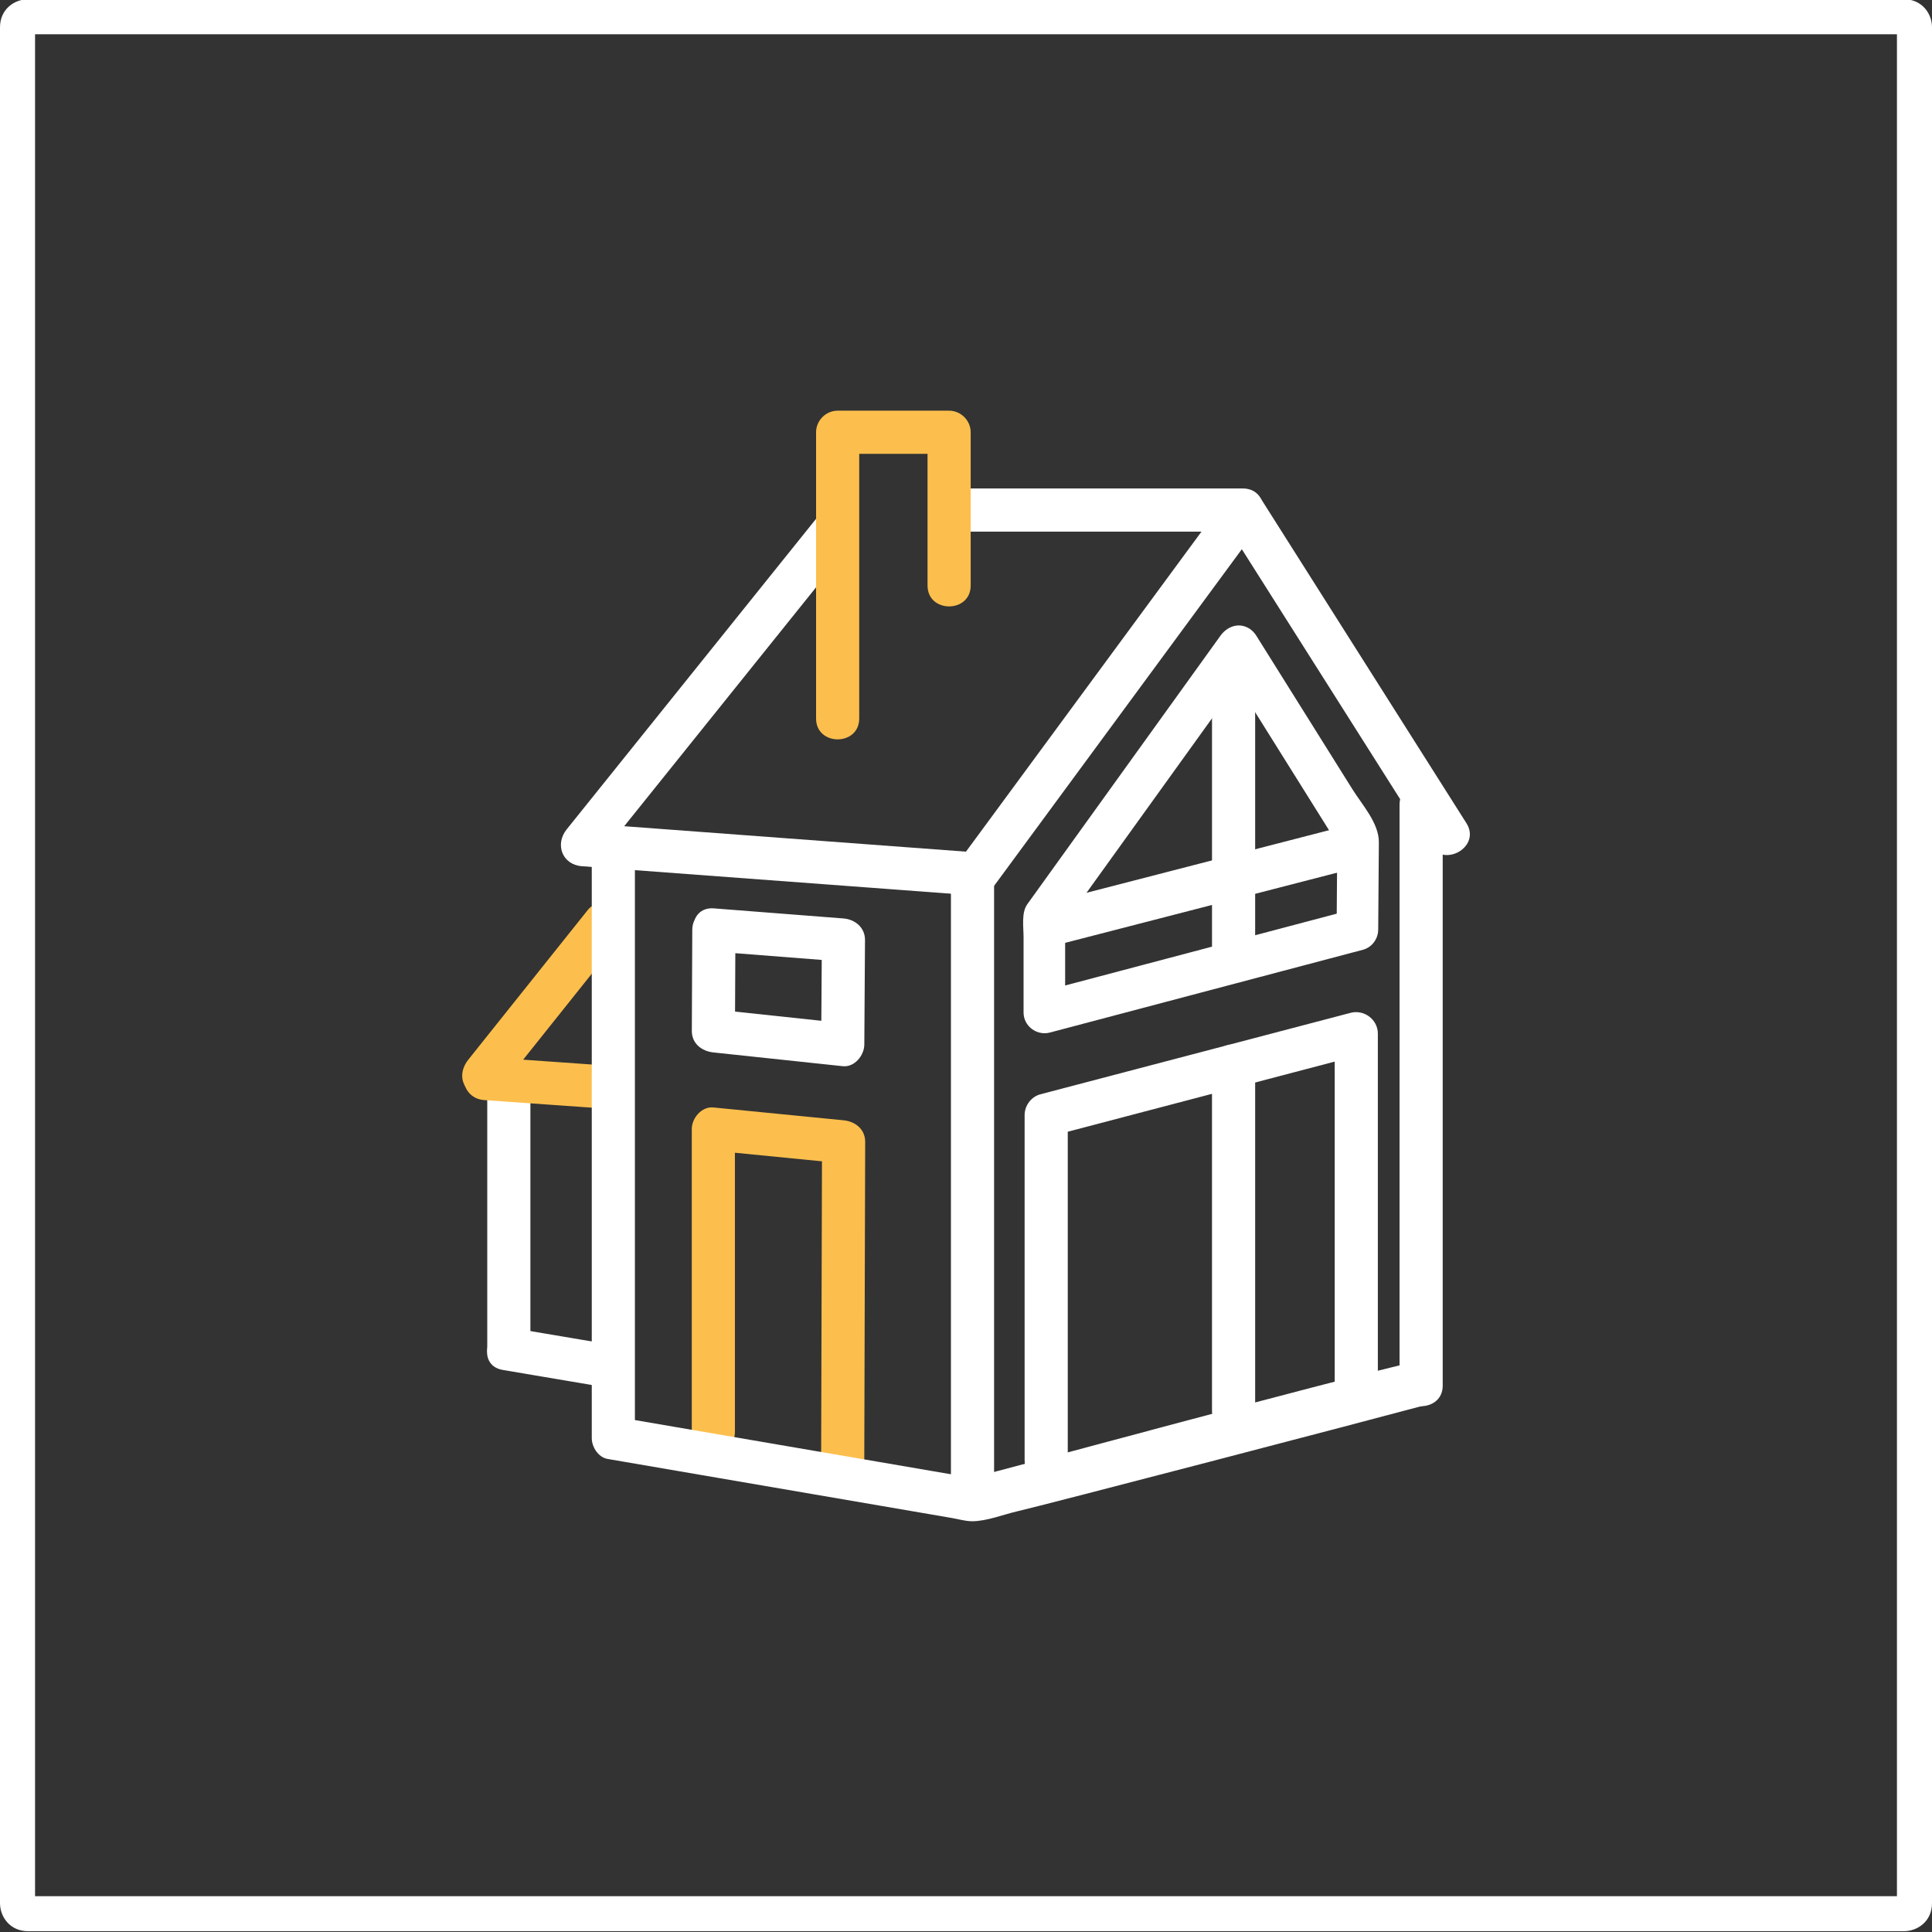
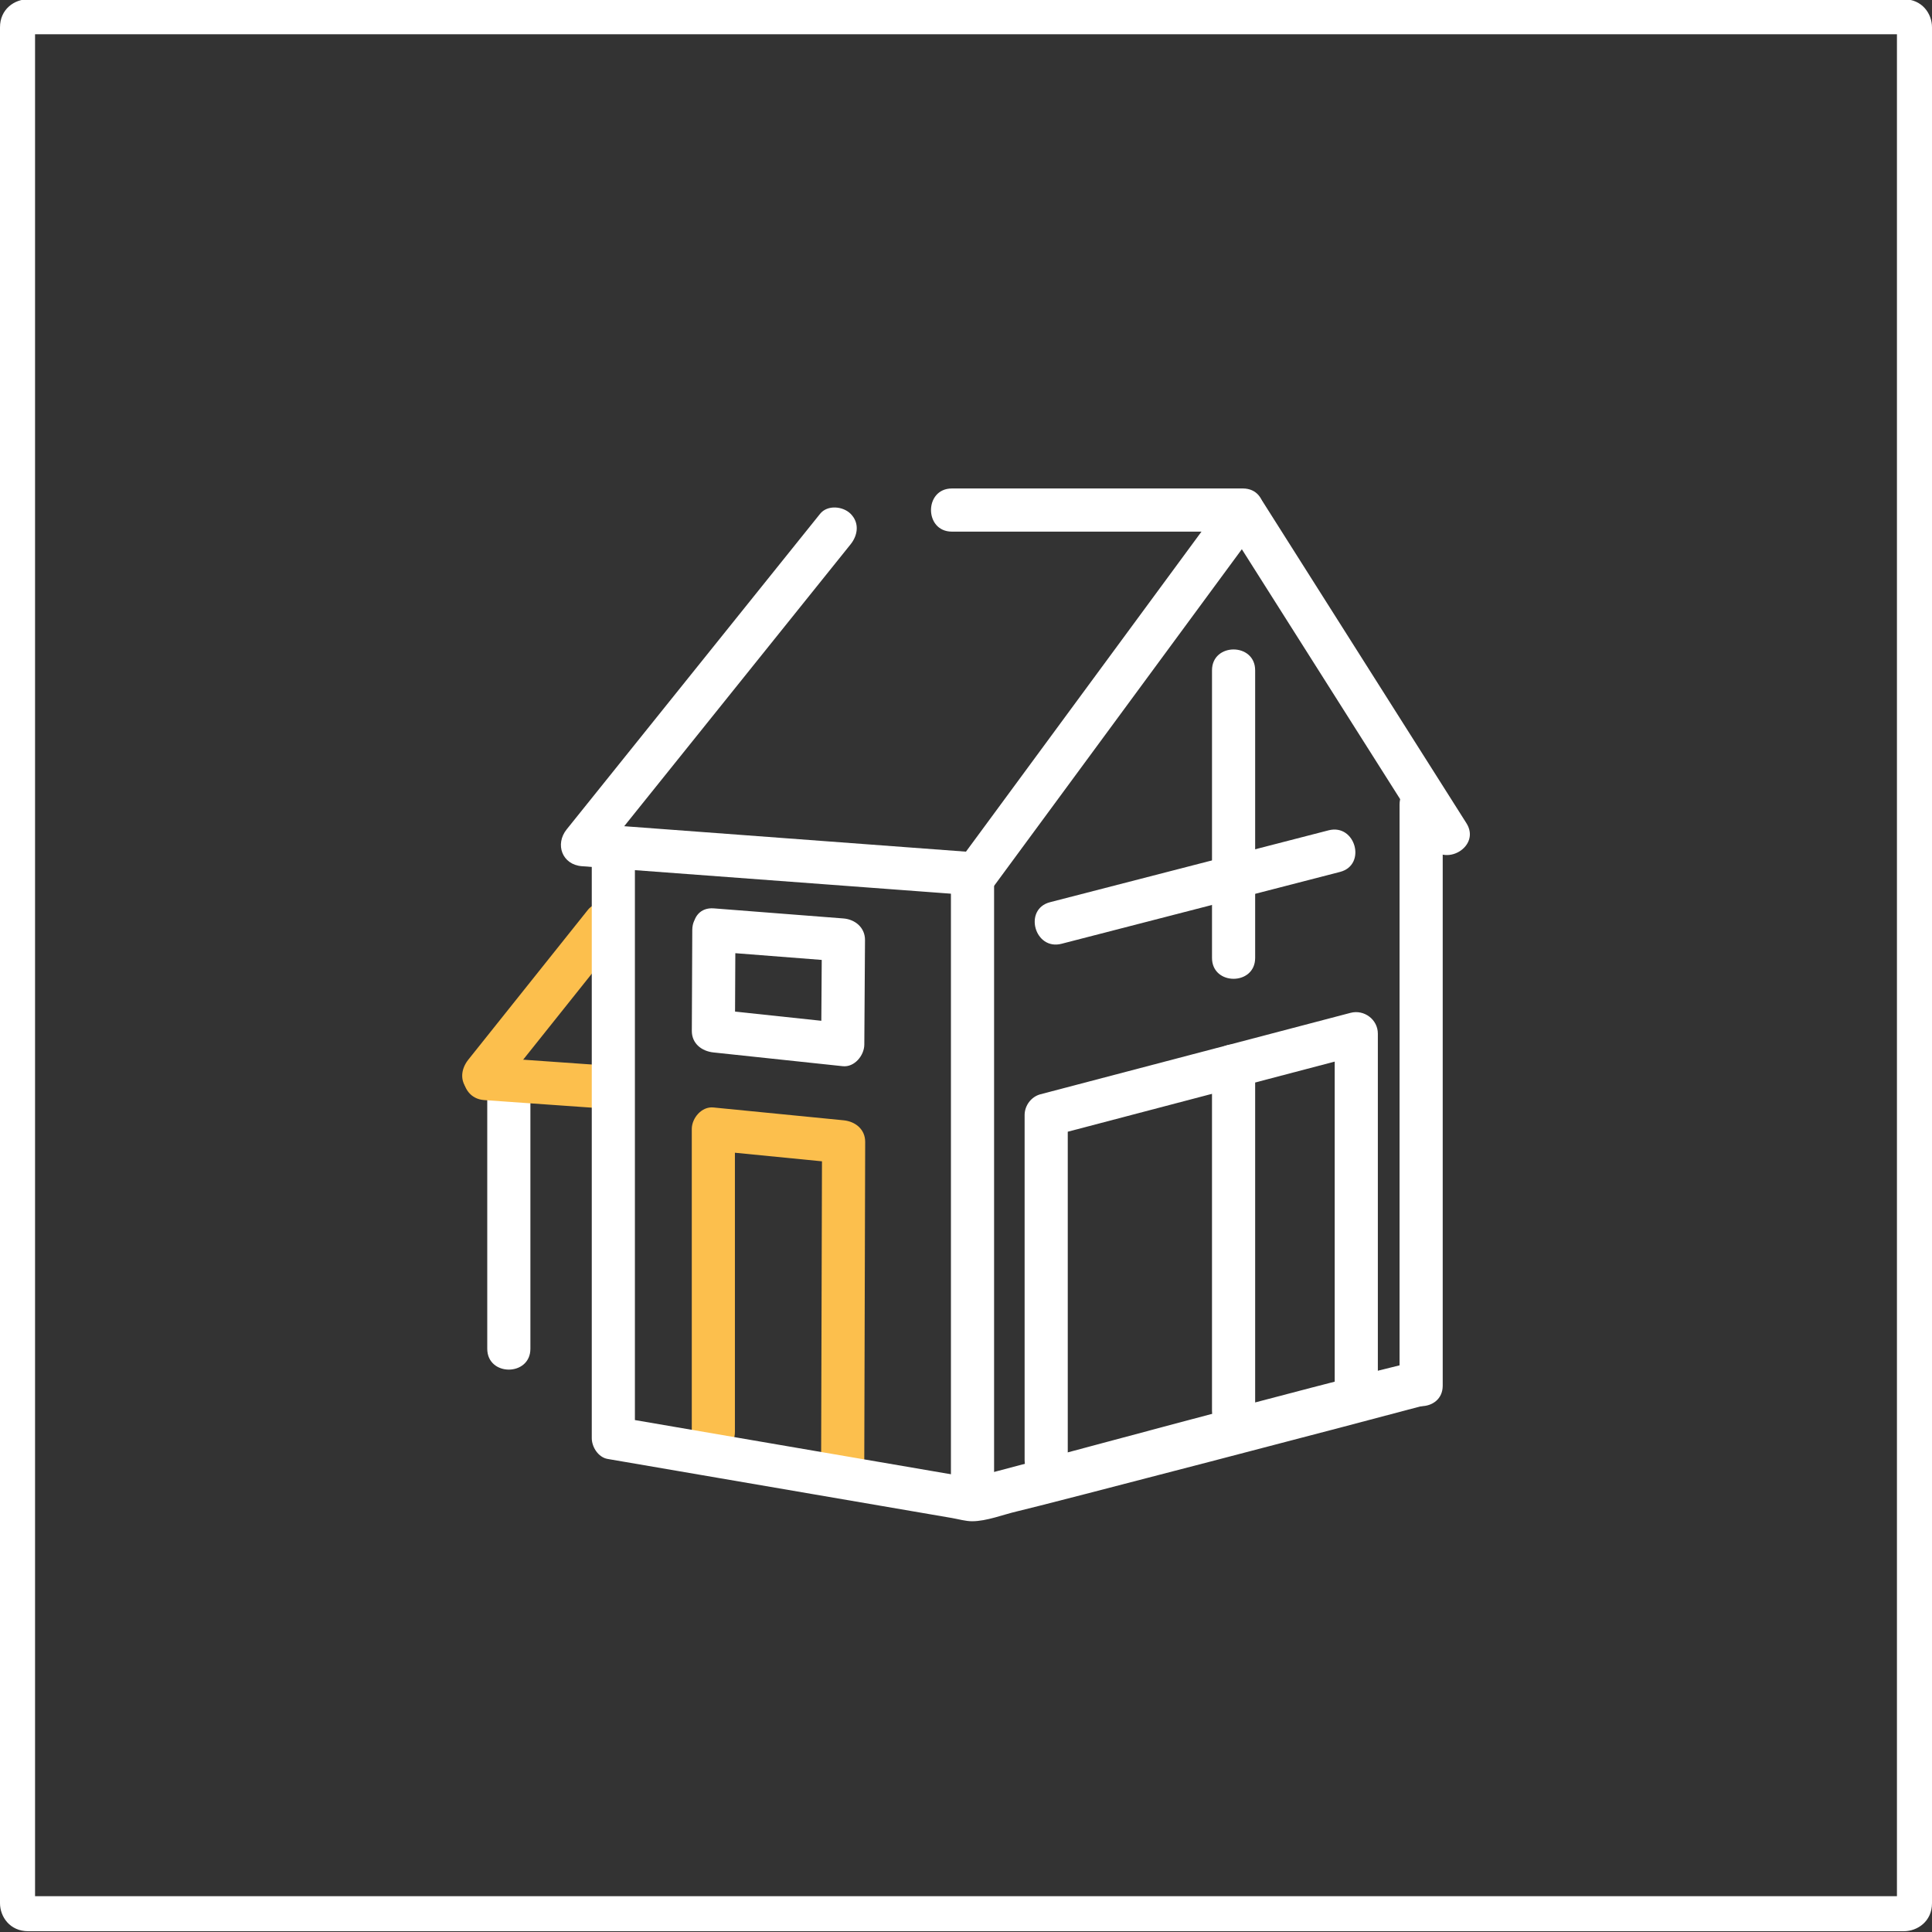
<svg xmlns="http://www.w3.org/2000/svg" version="1.1" id="Warstwa_1" x="0px" y="0px" width="180px" height="180px" viewBox="0 0 180 180" enable-background="new 0 0 180 180" xml:space="preserve">
  <rect x="0" y="0" width="180" height="180" fill="#333333" stroke="none" />
  <g>
-     <line fill="#FFFFFF" x1="47.406" y1="100.658" x2="47.406" y2="125.658" />
    <path fill="#FFFFFF" d="M45.396,100.658c0,8.333,0,16.667,0,25c0,2.593,4.02,2.593,4.02,0c0-8.333,0-16.667,0-25   C49.415,98.065,45.396,98.065,45.396,100.658L45.396,100.658z" />
  </g>
  <g>
    <path fill="#FFFFFF" d="M177.37,179.928H2.63c-1.709,0-2.63-1.348-2.63-2.615V2.544c0-1.699,1.354-2.616,2.63-2.616h174.74   c1.709,0,2.63,1.347,2.63,2.615v174.77C180,179.012,178.646,179.928,177.37,179.928z M3.266,176.662h173.468V3.193H3.266V176.662z" />
  </g>
  <path fill="#FFFFFF" d="M115.577,45.58c-0.558,0.129-1.086,0.484-1.427,0.947C106.626,56.751,99.103,66.976,91.578,77.2  c-0.527,0.716-1.054,1.431-1.582,2.147c-10.613-0.79-21.226-1.581-31.84-2.371c6.831-8.506,13.662-17.012,20.494-25.519  c0.199-0.249,0.399-0.498,0.599-0.746c0.686-0.854,0.837-2.005,0-2.842c-0.711-0.711-2.155-0.855-2.842,0  c-7.671,9.552-15.342,19.104-23.013,28.656c-0.199,0.249-0.399,0.498-0.599,0.746c-1.114,1.388-0.422,3.294,1.421,3.431  c12.052,0.898,24.104,1.795,36.157,2.693c0.963,0.071,1.698-0.12,2.342-0.994c0.328-0.446,0.655-0.892,0.984-1.338  c1.712-2.327,3.426-4.655,5.139-6.982c4.758-6.466,9.516-12.932,14.273-19.397c0.882-1.198,1.763-2.395,2.645-3.592  C115.134,49.339,115.092,47.39,115.577,45.58z" />
  <path fill="#FFFFFF" d="M88.683,49.53c9.04,0,18.079,0,27.117,0c2.592,0,2.592-4.02,0-4.02c-9.038,0-18.077,0-27.117,0  C86.091,45.511,86.091,49.53,88.683,49.53L88.683,49.53z" />
  <path fill="#FFFFFF" d="M88.596,82.283c0,12.412,0,24.823,0,37.235c0,5.965,0,11.93,0,17.895c0,2.592,4.021,2.592,4.021,0  c0-12.411,0-24.823,0-37.234c0-5.965,0-11.931,0-17.895C92.616,79.69,88.596,79.69,88.596,82.283L88.596,82.283z" />
  <path fill="#FFFFFF" d="M130.393,74.961c0,12.189,0,24.378,0,36.568c0,5.857,0,11.716,0,17.573c0,2.545,4.021,2.545,4.021,0  c0-12.189,0-24.377,0-36.567c0-5.858,0-11.715,0-17.574C134.413,72.416,130.393,72.416,130.393,74.961L130.393,74.961z" />
-   <path fill="#FCBF4D" d="M80.051,66.94c0-8.889,0-17.778,0-26.667c-0.669,0.669-1.339,1.339-2.01,2.01c3.462,0,6.923,0,10.385,0  c-0.67-0.67-1.339-1.34-2.009-2.01c0,4.76,0,9.52,0,14.28c0,2.592,4.019,2.592,4.019,0c0-4.76,0-9.52,0-14.28  c0-1.096-0.914-2.01-2.01-2.01c-3.461,0-6.923,0-10.385,0c-1.095,0-2.009,0.914-2.009,2.01c0,8.889,0,17.778,0,26.667  C76.032,69.533,80.051,69.533,80.051,66.94L80.051,66.94z" />
  <path fill="#FCBF4D" d="M68.47,133.396c0-9.402,0-18.805,0-28.207c-0.67,0.671-1.339,1.341-2.01,2.011  c4.046,0.398,8.091,0.798,12.137,1.196c-0.67-0.669-1.34-1.34-2.01-2.01c-0.028,9.972-0.057,19.943-0.085,29.915  c-0.008,2.593,4.012,2.592,4.02,0c0.028-9.972,0.057-19.943,0.085-29.915c0.003-1.177-0.922-1.902-2.009-2.01  c-4.046-0.398-8.091-0.798-12.137-1.196c-1.092-0.108-2.009,0.995-2.009,2.009c0,9.402,0,18.805,0,28.207  C64.451,135.986,68.47,135.986,68.47,133.396L68.47,133.396z" />
  <g>
    <line fill="#FCBF4D" x1="56.208" y1="86.17" x2="45.055" y2="100.146" />
    <path fill="#FCBF4D" d="M54.788,84.75c-3.718,4.658-7.436,9.316-11.154,13.974c-0.683,0.856-0.839,2.004,0,2.843   c0.709,0.71,2.158,0.857,2.842,0c3.718-4.658,7.436-9.315,11.154-13.975c0.683-0.855,0.839-2.003,0-2.842   C56.92,84.041,55.473,83.892,54.788,84.75L54.788,84.75z" />
  </g>
  <g>
    <line fill="#FCBF4D" x1="56.722" y1="101.299" x2="45.102" y2="100.48" />
    <path fill="#FCBF4D" d="M56.722,99.29c-3.873-0.273-7.746-0.547-11.62-0.819c-2.587-0.183-2.57,3.838,0,4.02   c3.874,0.272,7.747,0.546,11.62,0.819C59.31,103.491,59.292,99.471,56.722,99.29L56.722,99.29z" />
  </g>
  <g>
    <line fill="#FFFFFF" x1="56.764" y1="127.282" x2="47.368" y2="125.694" />
-     <path fill="#FFFFFF" d="M57.299,125.345c-3.132-0.529-6.265-1.059-9.397-1.588c-2.535-0.429-3.62,3.444-1.069,3.875   c3.133,0.53,6.265,1.06,9.397,1.589C58.765,129.648,59.851,125.776,57.299,125.345L57.299,125.345z" />
  </g>
  <g>
    <line fill="#FFFFFF" x1="115.912" y1="47.751" x2="134.887" y2="77.709" />
    <path fill="#FFFFFF" d="M114.177,48.766c6.298,9.943,12.596,19.886,18.893,29.828c0.027,0.043,0.055,0.086,0.082,0.13   c1.383,2.183,4.862,0.168,3.471-2.029c-6.298-9.942-12.595-19.885-18.893-29.828c-0.027-0.043-0.055-0.087-0.082-0.13   C116.265,44.554,112.785,46.569,114.177,48.766L114.177,48.766z" />
  </g>
-   <path fill="#FFFFFF" d="M113.705,59.232c-3.458,4.808-6.917,9.614-10.376,14.422c-2.073,2.883-4.147,5.766-6.222,8.649  c-0.466,0.649-0.935,1.298-1.401,1.949c-0.56,0.778-0.343,2.149-0.343,3.05c0,2.344,0,4.687,0,7.03c0,1.27,1.235,2.189,2.452,1.868  c9.723-2.57,19.444-5.142,29.167-7.713c0.837-0.221,1.416-1.012,1.422-1.868c0.021-2.716,0.041-5.433,0.062-8.148  c0.013-1.777-1.558-3.49-2.457-4.927c-2.986-4.771-5.972-9.542-8.959-14.313c-1.321-2.112-4.675-0.169-3.345,1.955  c3.718,5.94,7.436,11.88,11.154,17.82c-0.089-0.326-0.177-0.651-0.266-0.977c-0.021,2.863-0.042,5.727-0.063,8.59  c0.475-0.623,0.948-1.245,1.423-1.868c-9.724,2.571-19.445,5.141-29.167,7.713c0.816,0.622,1.634,1.245,2.451,1.867  c0-2.998,0-5.996,0-8.994c-0.089,0.326-0.176,0.651-0.264,0.977c6.025-8.376,12.05-16.752,18.076-25.128  c0.618-0.858,0.151-2.154-0.694-2.65C115.379,57.965,114.319,58.377,113.705,59.232z" />
  <path fill="#FFFFFF" d="M99.481,136.027c0-10.713,0-21.425,0-32.138c-0.492,0.646-0.984,1.292-1.476,1.938  c9.63-2.529,19.259-5.059,28.89-7.588c-0.848-0.646-1.696-1.291-2.544-1.938c0,10.919,0,21.837,0,32.755c0,2.591,4.02,2.591,4.02,0  c0-10.918,0-21.836,0-32.755c0-1.318-1.282-2.269-2.544-1.937c-9.63,2.528-19.26,5.058-28.89,7.586  c-0.863,0.228-1.476,1.053-1.476,1.938c0,10.713,0,21.425,0,32.138C95.462,138.619,99.481,138.619,99.481,136.027L99.481,136.027z" />
  <g>
    <line fill="#FFFFFF" x1="114.929" y1="62.453" x2="114.929" y2="89.248" />
    <path fill="#FFFFFF" d="M112.92,62.453c0,8.932,0,17.863,0,26.795c0,2.592,4.02,2.592,4.02,0c0-8.932,0-17.863,0-26.795   C116.939,59.86,112.92,59.86,112.92,62.453L112.92,62.453z" />
  </g>
  <g>
    <line fill="#FFFFFF" x1="114.929" y1="99.248" x2="114.929" y2="131.428" />
    <path fill="#FFFFFF" d="M112.919,99.248c0,10.727,0,21.453,0,32.18c0,2.592,4.021,2.592,4.021,0c0-10.727,0-21.453,0-32.18   C116.939,96.656,112.919,96.656,112.919,99.248L112.919,99.248z" />
  </g>
  <g>
    <line fill="#FFFFFF" x1="124.312" y1="79.298" x2="98.366" y2="85.992" />
    <path fill="#FFFFFF" d="M123.778,77.36c-8.649,2.231-17.298,4.463-25.946,6.695c-2.508,0.646-1.443,4.523,1.069,3.875   c8.648-2.231,17.297-4.463,25.945-6.695C127.354,80.588,126.289,76.712,123.778,77.36L123.778,77.36z" />
  </g>
  <path fill="#FFFFFF" d="M64.498,86.641c-0.014,3.134-0.028,6.269-0.042,9.402c-0.006,1.183,0.924,1.894,2.009,2.01  c4.017,0.428,8.035,0.854,12.051,1.282c1.097,0.116,2.003-1.003,2.01-2.011c0.021-3.247,0.043-6.495,0.064-9.743  c0.007-1.161-0.924-1.926-2.01-2.011c-4.024-0.313-8.048-0.626-12.072-0.939c-2.586-0.202-2.567,3.819,0,4.02  c4.024,0.313,8.048,0.626,12.072,0.94c-0.669-0.67-1.339-1.34-2.009-2.009c-0.021,3.248-0.043,6.496-0.064,9.743  c0.67-0.669,1.339-1.339,2.009-2.009c-4.017-0.428-8.034-0.855-12.051-1.282c0.67,0.67,1.34,1.34,2.01,2.01  c0.015-3.134,0.028-6.268,0.043-9.402C68.53,84.048,64.51,84.049,64.498,86.641z" />
  <path fill="#FFFFFF" d="M132.722,128.394c-0.072-0.647-0.141-1.4-0.143-1.709c-10.418,2.418-38.439,10.144-42.096,10.992  c-10.443-1.791-20.886-3.583-31.33-5.373V79.54c0-2.592-4.019-2.592-4.019,0v54.448c0,0.826,0.606,1.789,1.476,1.938  c5.612,0.963,11.224,1.925,16.835,2.888c3.834,0.657,7.668,1.315,11.503,1.973c1.247,0.214,2.493,0.428,3.74,0.642  c0.591,0.102,1.271,0.302,1.875,0.302c1.355,0,2.88-0.616,4.177-0.917c2.795-0.649,32.623-8.437,38.395-9.993  C133.154,129.893,132.433,129.235,132.722,128.394z" />
</svg>